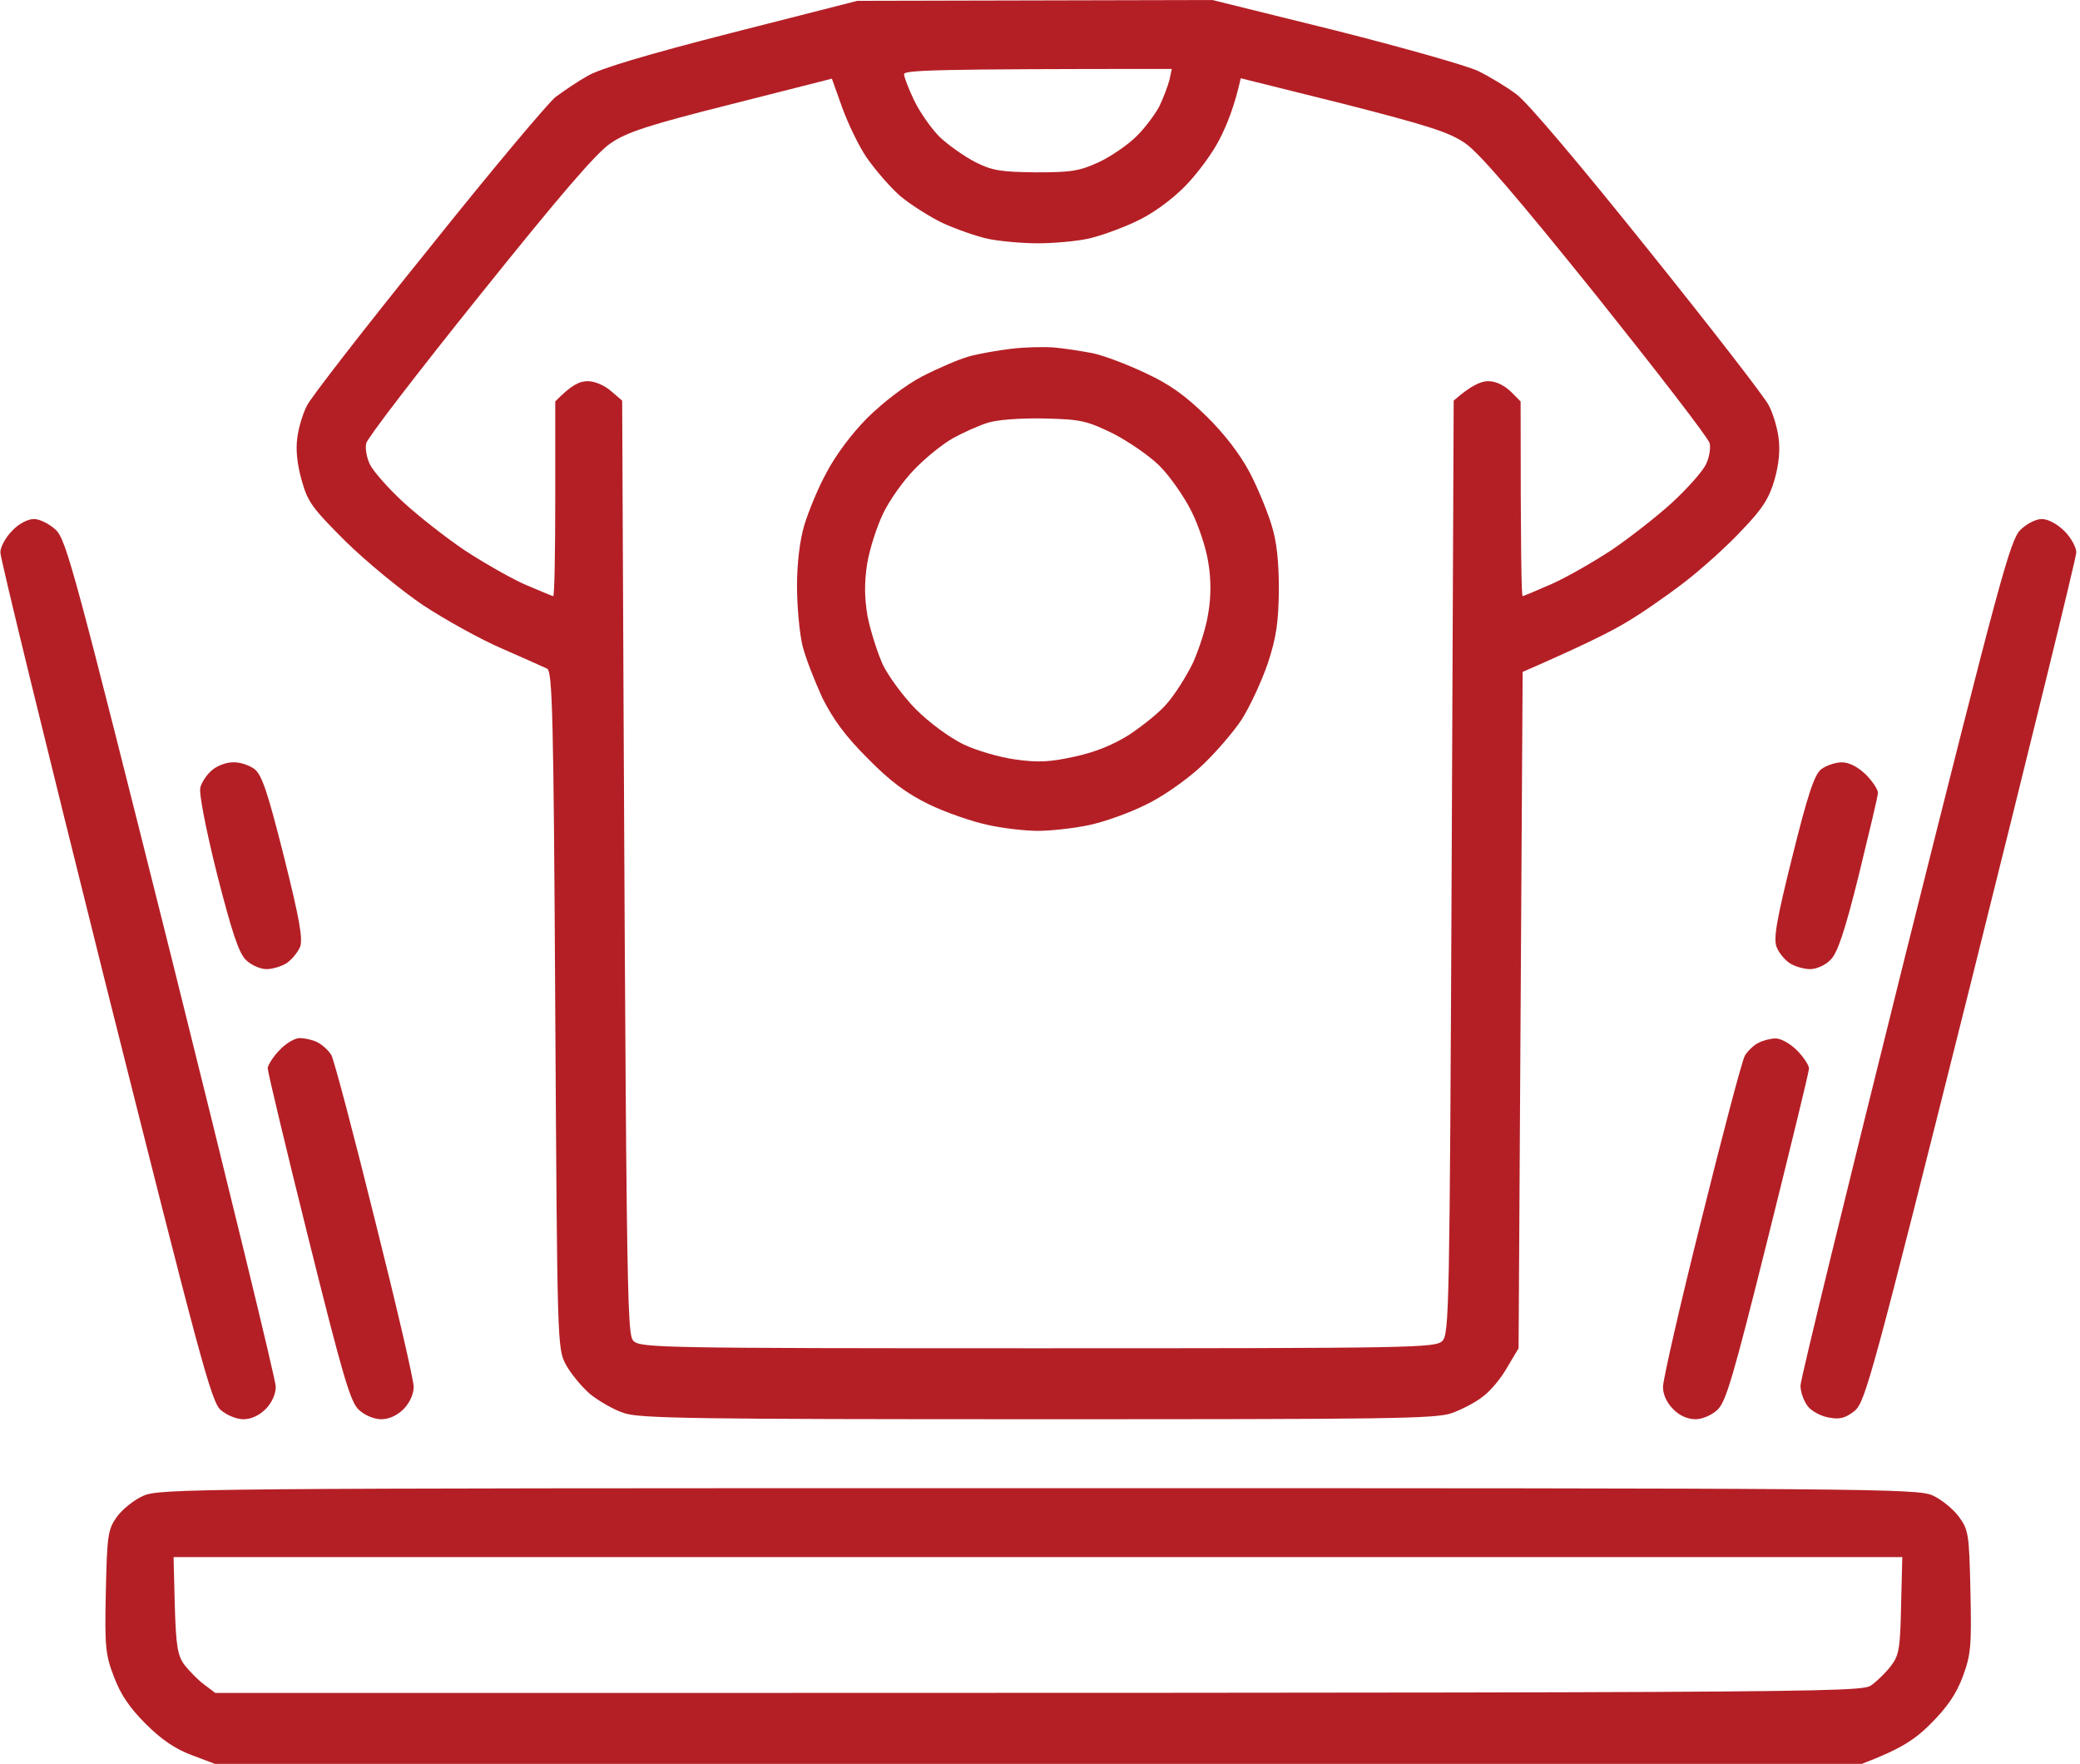
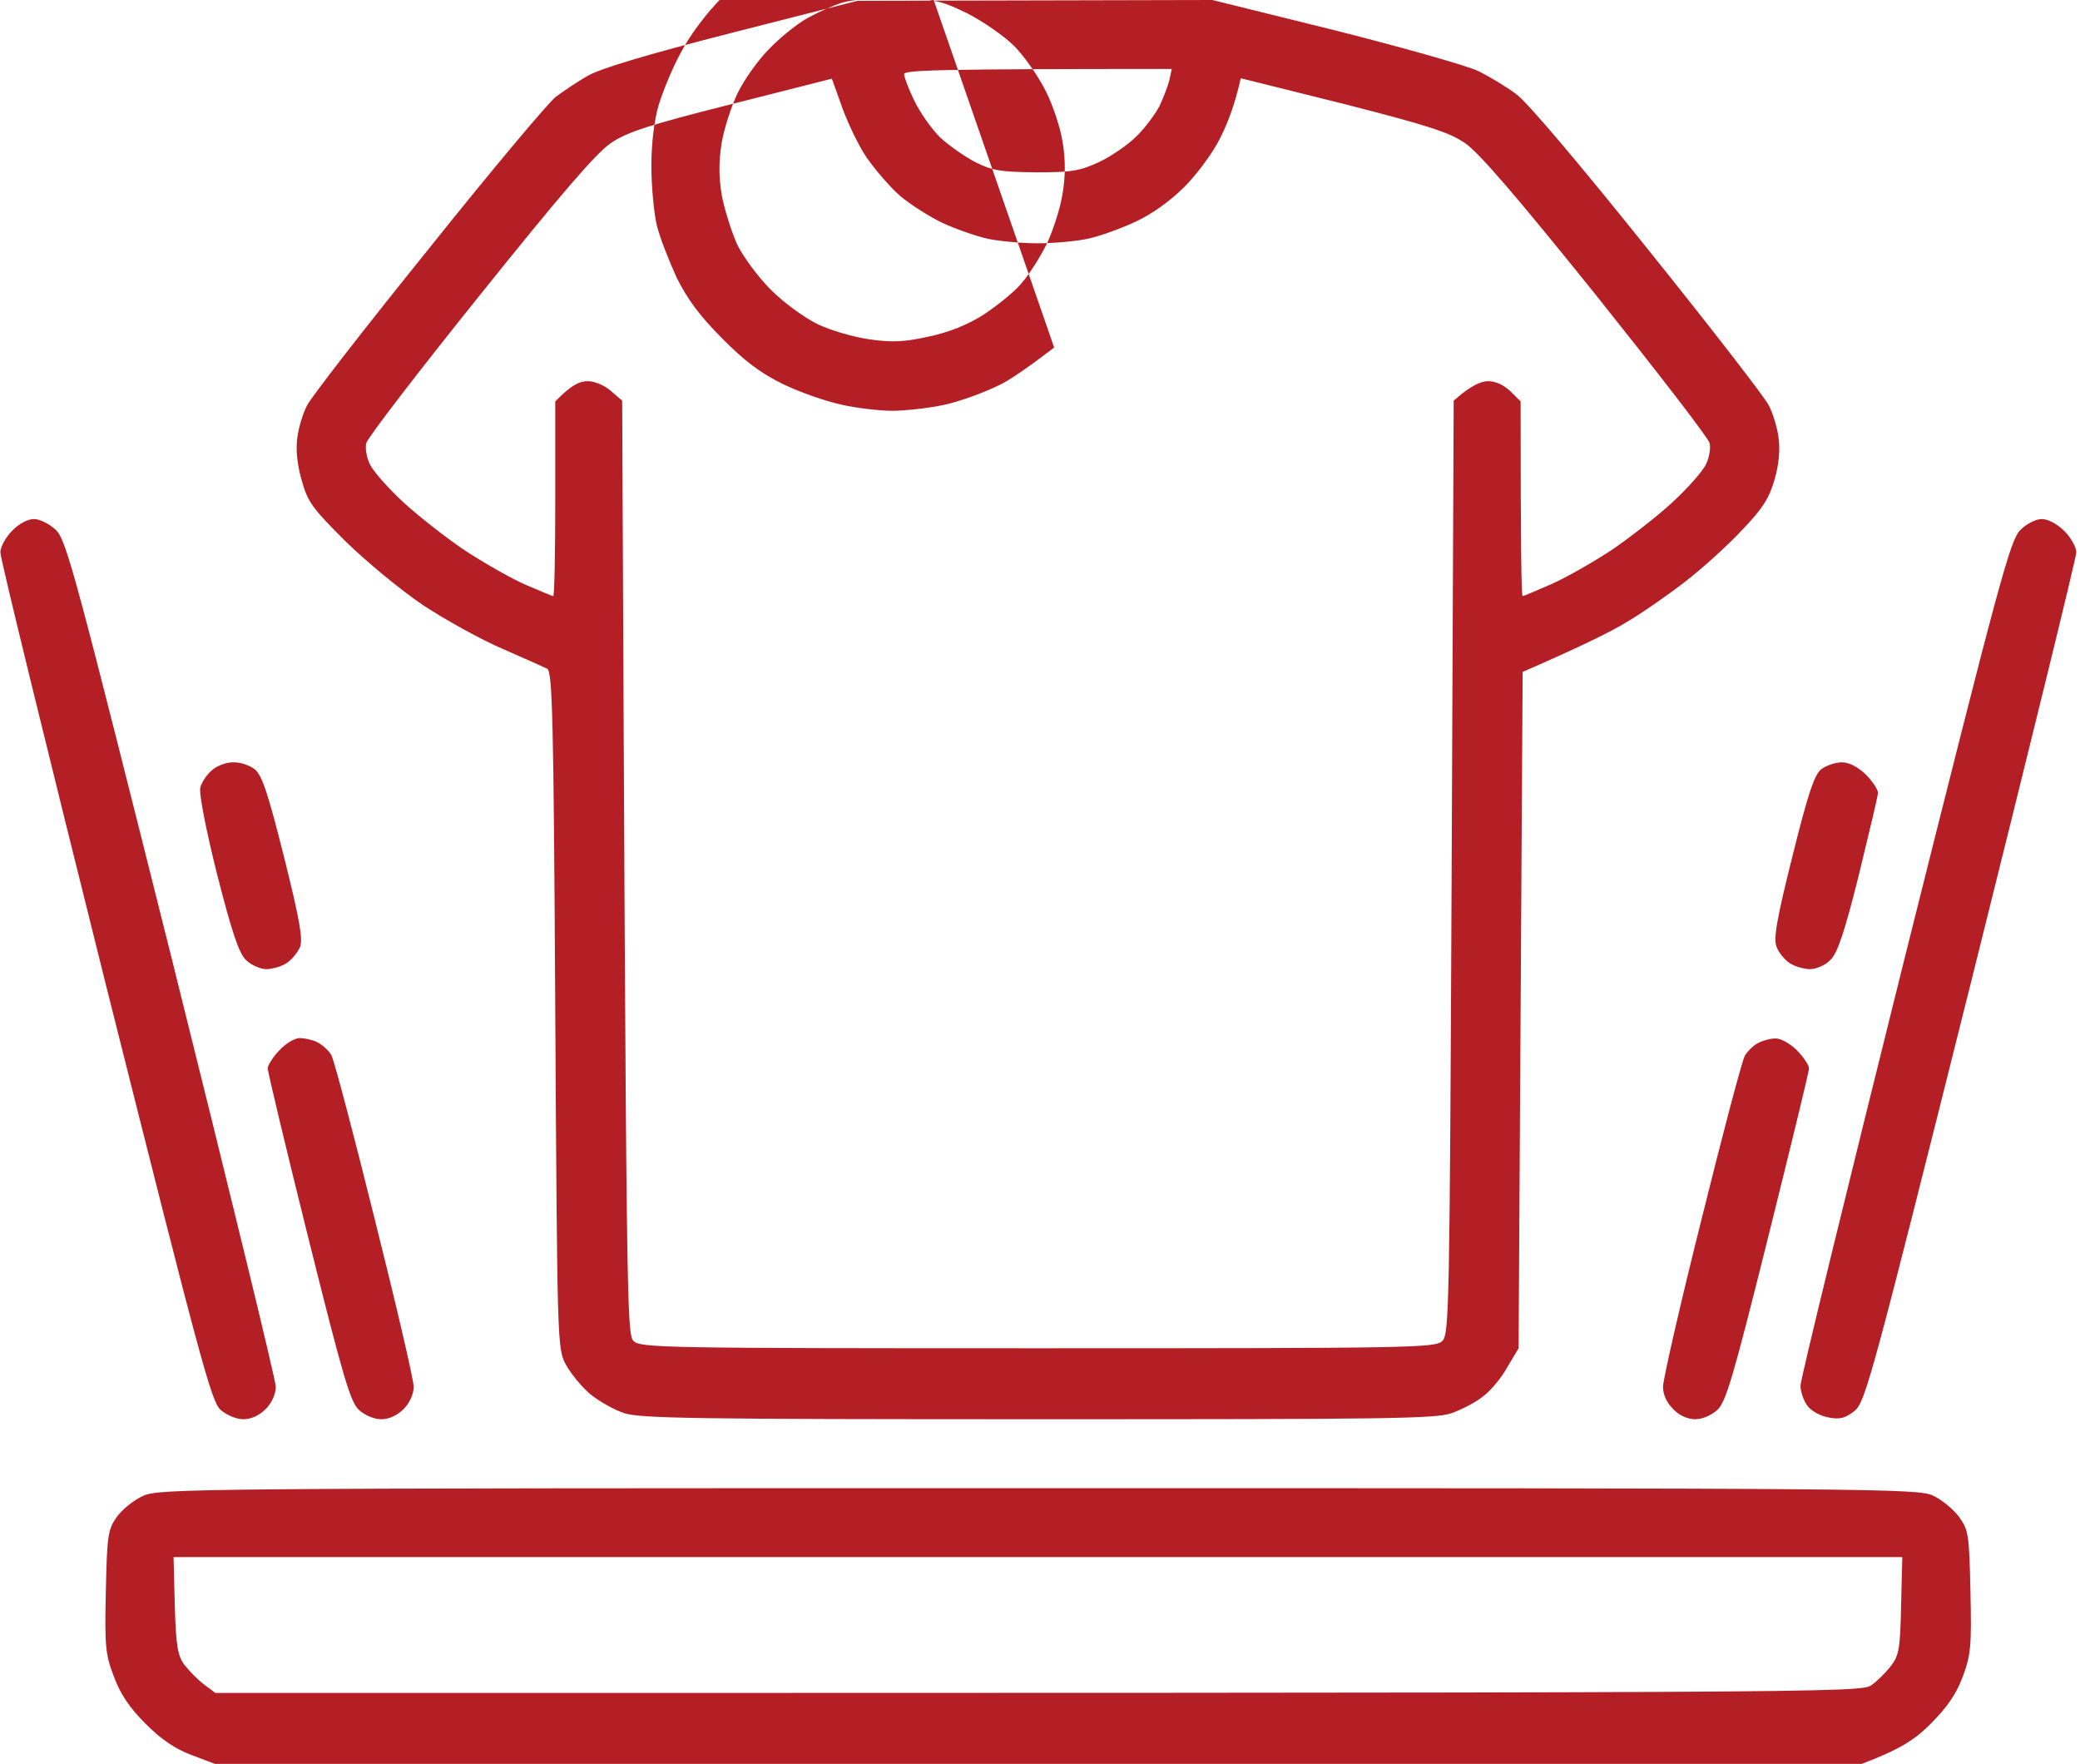
<svg xmlns="http://www.w3.org/2000/svg" width="513" height="435" fill="none">
-   <path fill="#B41F25" fill-rule="evenodd" d="m211.473.2 87.534-.2 30.312 7.5c16.606 4.2 32.512 8.7 35.213 10s7.003 3.9 9.404 5.7c2.701 1.9 16.006 17.7 32.513 38.3 15.506 19.3 28.911 36.6 29.811 38.5 1.001 1.9 2.101 5.5 2.401 8 .4 2.9.1 6.5-1 10.3-1.301 4.5-2.901 7.1-7.903 12.3-3.402 3.7-9.804 9.5-14.206 12.9s-10.904 7.9-14.505 10c-3.602 2.2-10.805 5.8-25.51 12.2l-1.001 166.8-2.801 4.7c-1.5 2.7-4.201 5.9-6.002 7.2-1.701 1.4-5.202 3.2-7.703 4.1-4.002 1.4-15.806 1.5-102.04 1.5-84.333 0-98.138-.2-102.04-1.5-2.501-.8-6.302-3-8.403-4.7-2.101-1.8-4.802-5.1-6.002-7.3-2.101-4-2.101-5-2.601-87.4-.4-72.7-.7-83.5-2.001-84.2-.8-.4-5.802-2.6-11.004-4.9-5.202-2.2-14.006-7.1-19.508-10.7-5.502-3.7-14.105-10.8-19.207-15.8-8.103-8.1-9.304-9.6-10.805-15q-1.7-6-1.1-10.5c.3-2.5 1.4-6.1 2.4-8 .901-1.9 14.407-19.3 29.913-38.5 15.406-19.3 29.611-36.2 31.412-37.6 1.901-1.4 5.402-3.8 7.903-5.2 3.101-1.8 14.406-5.2 35.514-10.6zm14.005 24.6c1.401 2.9 4.202 6.9 6.303 9 2.101 2 6.102 4.8 8.803 6.2 4.202 2.1 6.303 2.4 14.906 2.5 8.703 0 10.704-.3 15.506-2.5 3.001-1.4 7.203-4.3 9.204-6.3 2.1-2 4.601-5.4 5.702-7.4 1-2.1 2.101-5 2.501-6.5l.6-2.8c-58.723 0-66.026.3-66.026 1.3 0 .7 1.101 3.6 2.501 6.5m-45.117.9c-20.308 5.1-25.81 6.9-29.712 9.6-3.501 2.3-12.505 12.8-32.312 37.5-15.106 18.8-27.711 35.2-28.011 36.5-.3 1.2.1 3.6.9 5.2.8 1.7 4.502 5.9 8.303 9.4s10.504 8.7 14.906 11.7c4.402 2.9 11.004 6.7 14.706 8.4 3.801 1.6 7.002 3 7.303 3 .3 0 .5-10.8.5-24V99c4.001-4.1 6.002-5 8.003-5 1.701 0 4.101 1 5.702 2.4l2.801 2.4c1.001 223.8 1.101 230.2 2.801 231.9s7.003 1.8 99.739 1.8 98.038-.1 99.739-1.8 1.801-8.1 2.301-116.8l.5-115.1c4.302-3.8 6.803-4.8 8.503-4.8 1.901 0 3.902 1 5.503 2.5l2.5 2.5c0 37.2.201 48 .501 48s3.501-1.4 7.203-3c3.801-1.7 10.404-5.5 14.805-8.4 4.402-3 11.105-8.2 14.906-11.7s7.503-7.7 8.303-9.4c.801-1.6 1.201-4 .901-5.2-.3-1.3-13.005-17.7-28.011-36.5-19.708-24.5-28.912-35.2-32.313-37.5-3.901-2.7-9.303-4.4-30.012-9.7l-25.309-6.3c-1.501 6.8-3.402 11.5-5.202 15-1.701 3.4-5.603 8.7-8.704 11.8-3.401 3.4-8.103 6.8-12.105 8.6-3.601 1.7-8.903 3.6-11.804 4.2-2.801.6-8.303 1.1-12.205 1.1s-9.404-.5-12.305-1.1c-2.801-.6-7.903-2.4-11.204-3.9-3.301-1.6-8.003-4.6-10.504-6.7-2.501-2.2-6.102-6.4-8.203-9.4-2.001-2.9-4.702-8.6-6.103-12.5l-2.501-7zM8.394 128c1.4 0 3.801 1.2 5.402 2.7 2.6 2.6 4.702 10.5 28.51 105.5 14.106 56.6 25.71 104.1 25.71 105.8 0 1.8-1 4-2.5 5.5-1.6 1.6-3.601 2.5-5.502 2.5-1.7 0-4.102-1-5.602-2.3-2.301-2-5.102-12.5-28.511-105.7C11.695 185.1-.01 137.4.09 136.2c0-1.3 1.3-3.7 2.9-5.3 1.601-1.7 3.802-2.9 5.403-2.9m495.193 0c1.5 0 3.801 1.2 5.602 3 1.6 1.6 2.901 4 2.901 5.2 0 1.3-11.705 48.9-25.91 105.8-24.41 97.5-26.11 103.6-28.711 105.9-2.301 1.8-3.602 2.2-6.303 1.7-2.001-.3-4.402-1.6-5.302-2.8-1-1.3-1.801-3.5-1.801-5.1 0-1.5 11.605-48.9 25.71-105.5 23.409-93.5 26.011-103 28.511-105.5 1.501-1.5 3.802-2.7 5.303-2.7M57.413 188c1.7-.1 4.101.7 5.402 1.7 1.8 1.5 3.201 5.6 7.203 21.5 3.901 15.6 4.701 20.3 4.001 22.3-.6 1.4-2.1 3.2-3.301 4-1.2.8-3.501 1.5-5.002 1.5s-3.801-1-5.102-2.3c-1.7-1.7-3.401-6.7-7.103-21.2-2.7-10.8-4.501-20-4.101-21.3.3-1.2 1.5-3.1 2.8-4.2 1.201-1.1 3.502-2 5.203-2m396.854 0c1.801 0 3.902 1.1 5.903 3 1.6 1.6 3.001 3.7 3.001 4.5s-2.201 9.9-4.702 20.2c-3.501 14.1-5.302 19.4-7.003 21-1.2 1.3-3.501 2.3-5.002 2.3-1.6 0-3.901-.7-5.102-1.5-1.2-.8-2.701-2.6-3.201-4-.8-2 0-6.7 3.902-22.3 3.801-15.3 5.402-20.1 7.102-21.5 1.201-.9 3.502-1.7 5.102-1.7M73.919 256c1.1 0 3.101.4 4.302 1s2.801 2 3.501 3.2c.7 1.3 5.502 19.5 10.704 40.5 5.302 21.1 9.604 39.6 9.604 41.3 0 1.8-1 4-2.5 5.5-1.601 1.6-3.602 2.5-5.503 2.5-1.8 0-4.102-1-5.502-2.3-2.1-1.9-3.902-8-12.505-42.5-5.502-22.1-10.004-40.9-10.004-41.8.1-.8 1.4-2.9 3.001-4.5 1.5-1.6 3.702-2.9 4.902-2.9m363.942.1c1.2-.1 3.601 1.2 5.302 2.9 1.601 1.6 3.001 3.7 3.001 4.5s-4.602 19.6-10.104 41.7c-8.603 34.5-10.404 40.6-12.505 42.5-1.4 1.3-3.701 2.3-5.402 2.3-1.9 0-4.001-.9-5.502-2.5-1.6-1.6-2.501-3.6-2.501-5.5 0-1.7 4.202-20.2 9.504-41.3 5.202-21 10.004-39.2 10.704-40.4.7-1.1 2.201-2.6 3.301-3.1 1.101-.6 3.001-1.1 4.202-1.1M256.09 367c205.88 0 216.785.1 220.586 1.8 2.201 1 5.102 3.4 6.503 5.3 2.3 3.2 2.501 4.2 2.801 18.4.3 13.5.1 15.6-1.901 21-1.601 4.3-3.902 7.6-7.903 11.6-3.902 3.9-7.303 6.2-17.007 9.9H53.011l-5.802-2.2c-4.002-1.5-7.403-3.8-11.305-7.7-4.001-4-6.202-7.3-7.803-11.6-2.1-5.4-2.3-7.5-2-21 .3-13.8.5-15.3 2.7-18.4 1.301-1.8 4.202-4.2 6.503-5.2 4.002-1.8 11.705-1.9 220.786-1.9M43.107 395.9c.3 10.1.7 12.4 2.401 14.7 1.1 1.4 3.201 3.6 4.802 4.8l2.801 2.1c404.258 0 405.858 0 408.559-2 1.501-1.1 3.702-3.3 4.802-4.8 1.901-2.5 2.201-4.4 2.401-14.8l.3-11.9H42.807zM259.992 85.7c2.501.2 6.802.9 9.503 1.4 2.801.6 8.604 2.8 13.005 4.9 5.903 2.7 9.904 5.6 15.006 10.6 4.502 4.4 8.304 9.4 10.704 13.9 2.001 3.8 4.402 9.7 5.403 13 1.3 4.1 1.8 9.1 1.8 16-.1 7.9-.6 11.6-2.701 18-1.5 4.4-4.401 10.7-6.502 14-2.201 3.3-6.803 8.6-10.304 11.8s-9.504 7.4-13.406 9.2c-3.801 1.9-10.103 4.2-14.005 5-3.801.8-9.504 1.4-12.505 1.4s-8.603-.6-12.505-1.5c-3.801-.8-10.404-3.1-14.505-5.1-5.503-2.7-9.504-5.7-15.006-11.3-5.502-5.5-8.504-9.6-11.205-15-1.9-4.2-4.201-10-4.901-13-.701-3.1-1.301-9.6-1.301-14.5 0-5.6.7-11.3 1.801-15 1-3.3 3.401-9.2 5.502-13 2.201-4.2 6.202-9.6 10.104-13.5 4.001-3.9 9.303-8 13.505-10.2 3.902-2 9.004-4.2 11.505-4.9 2.5-.7 7.202-1.5 10.504-1.9s8.003-.5 10.504-.3m-25.01 22.4c-2.501 1.4-6.703 4.8-9.304 7.5-2.701 2.7-6.202 7.6-7.803 10.9s-3.401 8.9-4.001 12.5c-.701 4.6-.701 8.3.1 13 .7 3.5 2.401 8.9 3.801 12 1.501 3 5.202 8 8.203 11 3.202 3.2 8.104 6.8 11.505 8.5 3.301 1.6 9.204 3.3 13.005 3.8 5.602.8 8.603.6 14.506-.7q7.502-1.6 13.505-5.4c3.301-2.2 7.603-5.6 9.404-7.8 1.9-2.2 4.701-6.6 6.302-9.9 1.501-3.3 3.301-8.8 3.802-12.3.7-4.1.7-8.4 0-12.5-.501-3.4-2.401-9.2-4.202-12.7-1.801-3.6-5.302-8.6-7.803-11.1-2.401-2.4-7.603-6-11.505-8-6.402-3.1-7.803-3.5-17.006-3.7-6.003-.1-11.605.3-14.006 1.1-2.201.7-6.002 2.4-8.503 3.8" clip-rule="evenodd" />
+   <path fill="#B41F25" fill-rule="evenodd" d="m211.473.2 87.534-.2 30.312 7.5c16.606 4.2 32.512 8.7 35.213 10s7.003 3.9 9.404 5.7c2.701 1.9 16.006 17.7 32.513 38.3 15.506 19.3 28.911 36.6 29.811 38.5 1.001 1.9 2.101 5.5 2.401 8 .4 2.9.1 6.5-1 10.3-1.301 4.5-2.901 7.1-7.903 12.3-3.402 3.7-9.804 9.5-14.206 12.9s-10.904 7.9-14.505 10c-3.602 2.2-10.805 5.8-25.51 12.2l-1.001 166.8-2.801 4.7c-1.5 2.7-4.201 5.9-6.002 7.2-1.701 1.4-5.202 3.2-7.703 4.1-4.002 1.4-15.806 1.5-102.04 1.5-84.333 0-98.138-.2-102.04-1.5-2.501-.8-6.302-3-8.403-4.7-2.101-1.8-4.802-5.1-6.002-7.3-2.101-4-2.101-5-2.601-87.4-.4-72.7-.7-83.5-2.001-84.2-.8-.4-5.802-2.6-11.004-4.9-5.202-2.2-14.006-7.1-19.508-10.7-5.502-3.7-14.105-10.8-19.207-15.8-8.103-8.1-9.304-9.6-10.805-15q-1.7-6-1.1-10.5c.3-2.5 1.4-6.1 2.4-8 .901-1.9 14.407-19.3 29.913-38.5 15.406-19.3 29.611-36.2 31.412-37.6 1.901-1.4 5.402-3.8 7.903-5.2 3.101-1.8 14.406-5.2 35.514-10.6zm14.005 24.6c1.401 2.9 4.202 6.9 6.303 9 2.101 2 6.102 4.8 8.803 6.2 4.202 2.1 6.303 2.4 14.906 2.5 8.703 0 10.704-.3 15.506-2.5 3.001-1.4 7.203-4.3 9.204-6.3 2.1-2 4.601-5.4 5.702-7.4 1-2.1 2.101-5 2.501-6.5l.6-2.8c-58.723 0-66.026.3-66.026 1.3 0 .7 1.101 3.6 2.501 6.5m-45.117.9c-20.308 5.1-25.81 6.9-29.712 9.6-3.501 2.3-12.505 12.8-32.312 37.5-15.106 18.8-27.711 35.2-28.011 36.5-.3 1.2.1 3.6.9 5.2.8 1.7 4.502 5.9 8.303 9.4s10.504 8.7 14.906 11.7c4.402 2.9 11.004 6.7 14.706 8.4 3.801 1.6 7.002 3 7.303 3 .3 0 .5-10.8.5-24V99c4.001-4.1 6.002-5 8.003-5 1.701 0 4.101 1 5.702 2.4l2.801 2.4c1.001 223.8 1.101 230.2 2.801 231.9s7.003 1.8 99.739 1.8 98.038-.1 99.739-1.8 1.801-8.1 2.301-116.8l.5-115.1c4.302-3.8 6.803-4.8 8.503-4.8 1.901 0 3.902 1 5.503 2.5l2.5 2.5c0 37.2.201 48 .501 48s3.501-1.4 7.203-3c3.801-1.7 10.404-5.5 14.805-8.4 4.402-3 11.105-8.2 14.906-11.7s7.503-7.7 8.303-9.4c.801-1.6 1.201-4 .901-5.2-.3-1.3-13.005-17.7-28.011-36.5-19.708-24.5-28.912-35.2-32.313-37.5-3.901-2.7-9.303-4.4-30.012-9.7l-25.309-6.3c-1.501 6.8-3.402 11.5-5.202 15-1.701 3.4-5.603 8.7-8.704 11.8-3.401 3.4-8.103 6.8-12.105 8.6-3.601 1.7-8.903 3.6-11.804 4.2-2.801.6-8.303 1.1-12.205 1.1s-9.404-.5-12.305-1.1c-2.801-.6-7.903-2.4-11.204-3.9-3.301-1.6-8.003-4.6-10.504-6.7-2.501-2.2-6.102-6.4-8.203-9.4-2.001-2.9-4.702-8.6-6.103-12.5l-2.501-7zM8.394 128c1.4 0 3.801 1.2 5.402 2.7 2.6 2.6 4.702 10.5 28.51 105.5 14.106 56.6 25.71 104.1 25.71 105.8 0 1.8-1 4-2.5 5.5-1.6 1.6-3.601 2.5-5.502 2.5-1.7 0-4.102-1-5.602-2.3-2.301-2-5.102-12.5-28.511-105.7C11.695 185.1-.01 137.4.09 136.2c0-1.3 1.3-3.7 2.9-5.3 1.601-1.7 3.802-2.9 5.403-2.9m495.193 0c1.5 0 3.801 1.2 5.602 3 1.6 1.6 2.901 4 2.901 5.2 0 1.3-11.705 48.9-25.91 105.8-24.41 97.5-26.11 103.6-28.711 105.9-2.301 1.8-3.602 2.2-6.303 1.7-2.001-.3-4.402-1.6-5.302-2.8-1-1.3-1.801-3.5-1.801-5.1 0-1.5 11.605-48.9 25.71-105.5 23.409-93.5 26.011-103 28.511-105.5 1.501-1.5 3.802-2.7 5.303-2.7M57.413 188c1.7-.1 4.101.7 5.402 1.7 1.8 1.5 3.201 5.6 7.203 21.5 3.901 15.6 4.701 20.3 4.001 22.3-.6 1.4-2.1 3.2-3.301 4-1.2.8-3.501 1.5-5.002 1.5s-3.801-1-5.102-2.3c-1.7-1.7-3.401-6.7-7.103-21.2-2.7-10.8-4.501-20-4.101-21.3.3-1.2 1.5-3.1 2.8-4.2 1.201-1.1 3.502-2 5.203-2m396.854 0c1.801 0 3.902 1.1 5.903 3 1.6 1.6 3.001 3.7 3.001 4.5s-2.201 9.9-4.702 20.2c-3.501 14.1-5.302 19.4-7.003 21-1.2 1.3-3.501 2.3-5.002 2.3-1.6 0-3.901-.7-5.102-1.5-1.2-.8-2.701-2.6-3.201-4-.8-2 0-6.7 3.902-22.3 3.801-15.3 5.402-20.1 7.102-21.5 1.201-.9 3.502-1.7 5.102-1.7M73.919 256c1.1 0 3.101.4 4.302 1s2.801 2 3.501 3.2c.7 1.3 5.502 19.5 10.704 40.5 5.302 21.1 9.604 39.6 9.604 41.3 0 1.8-1 4-2.5 5.5-1.601 1.6-3.602 2.5-5.503 2.5-1.8 0-4.102-1-5.502-2.3-2.1-1.9-3.902-8-12.505-42.5-5.502-22.1-10.004-40.9-10.004-41.8.1-.8 1.4-2.9 3.001-4.5 1.5-1.6 3.702-2.9 4.902-2.9m363.942.1c1.2-.1 3.601 1.2 5.302 2.9 1.601 1.6 3.001 3.7 3.001 4.5s-4.602 19.6-10.104 41.7c-8.603 34.5-10.404 40.6-12.505 42.5-1.4 1.3-3.701 2.3-5.402 2.3-1.9 0-4.001-.9-5.502-2.5-1.6-1.6-2.501-3.6-2.501-5.5 0-1.7 4.202-20.2 9.504-41.3 5.202-21 10.004-39.2 10.704-40.4.7-1.1 2.201-2.6 3.301-3.1 1.101-.6 3.001-1.1 4.202-1.1M256.09 367c205.88 0 216.785.1 220.586 1.8 2.201 1 5.102 3.4 6.503 5.3 2.3 3.2 2.501 4.2 2.801 18.4.3 13.5.1 15.6-1.901 21-1.601 4.3-3.902 7.6-7.903 11.6-3.902 3.9-7.303 6.2-17.007 9.9H53.011l-5.802-2.2c-4.002-1.5-7.403-3.8-11.305-7.7-4.001-4-6.202-7.3-7.803-11.6-2.1-5.4-2.3-7.5-2-21 .3-13.8.5-15.3 2.7-18.4 1.301-1.8 4.202-4.2 6.503-5.2 4.002-1.8 11.705-1.9 220.786-1.9M43.107 395.9c.3 10.1.7 12.4 2.401 14.7 1.1 1.4 3.201 3.6 4.802 4.8l2.801 2.1c404.258 0 405.858 0 408.559-2 1.501-1.1 3.702-3.3 4.802-4.8 1.901-2.5 2.201-4.4 2.401-14.8l.3-11.9H42.807zM259.992 85.7s-9.504 7.4-13.406 9.2c-3.801 1.9-10.103 4.2-14.005 5-3.801.8-9.504 1.4-12.505 1.4s-8.603-.6-12.505-1.5c-3.801-.8-10.404-3.1-14.505-5.1-5.503-2.7-9.504-5.7-15.006-11.3-5.502-5.5-8.504-9.6-11.205-15-1.9-4.2-4.201-10-4.901-13-.701-3.1-1.301-9.6-1.301-14.5 0-5.6.7-11.3 1.801-15 1-3.3 3.401-9.2 5.502-13 2.201-4.2 6.202-9.6 10.104-13.5 4.001-3.9 9.303-8 13.505-10.2 3.902-2 9.004-4.2 11.505-4.9 2.5-.7 7.202-1.5 10.504-1.9s8.003-.5 10.504-.3m-25.01 22.4c-2.501 1.4-6.703 4.8-9.304 7.5-2.701 2.7-6.202 7.6-7.803 10.9s-3.401 8.9-4.001 12.5c-.701 4.6-.701 8.3.1 13 .7 3.5 2.401 8.9 3.801 12 1.501 3 5.202 8 8.203 11 3.202 3.2 8.104 6.8 11.505 8.5 3.301 1.6 9.204 3.3 13.005 3.8 5.602.8 8.603.6 14.506-.7q7.502-1.6 13.505-5.4c3.301-2.2 7.603-5.6 9.404-7.8 1.9-2.2 4.701-6.6 6.302-9.9 1.501-3.3 3.301-8.8 3.802-12.3.7-4.1.7-8.4 0-12.5-.501-3.4-2.401-9.2-4.202-12.7-1.801-3.6-5.302-8.6-7.803-11.1-2.401-2.4-7.603-6-11.505-8-6.402-3.1-7.803-3.5-17.006-3.7-6.003-.1-11.605.3-14.006 1.1-2.201.7-6.002 2.4-8.503 3.8" clip-rule="evenodd" />
</svg>